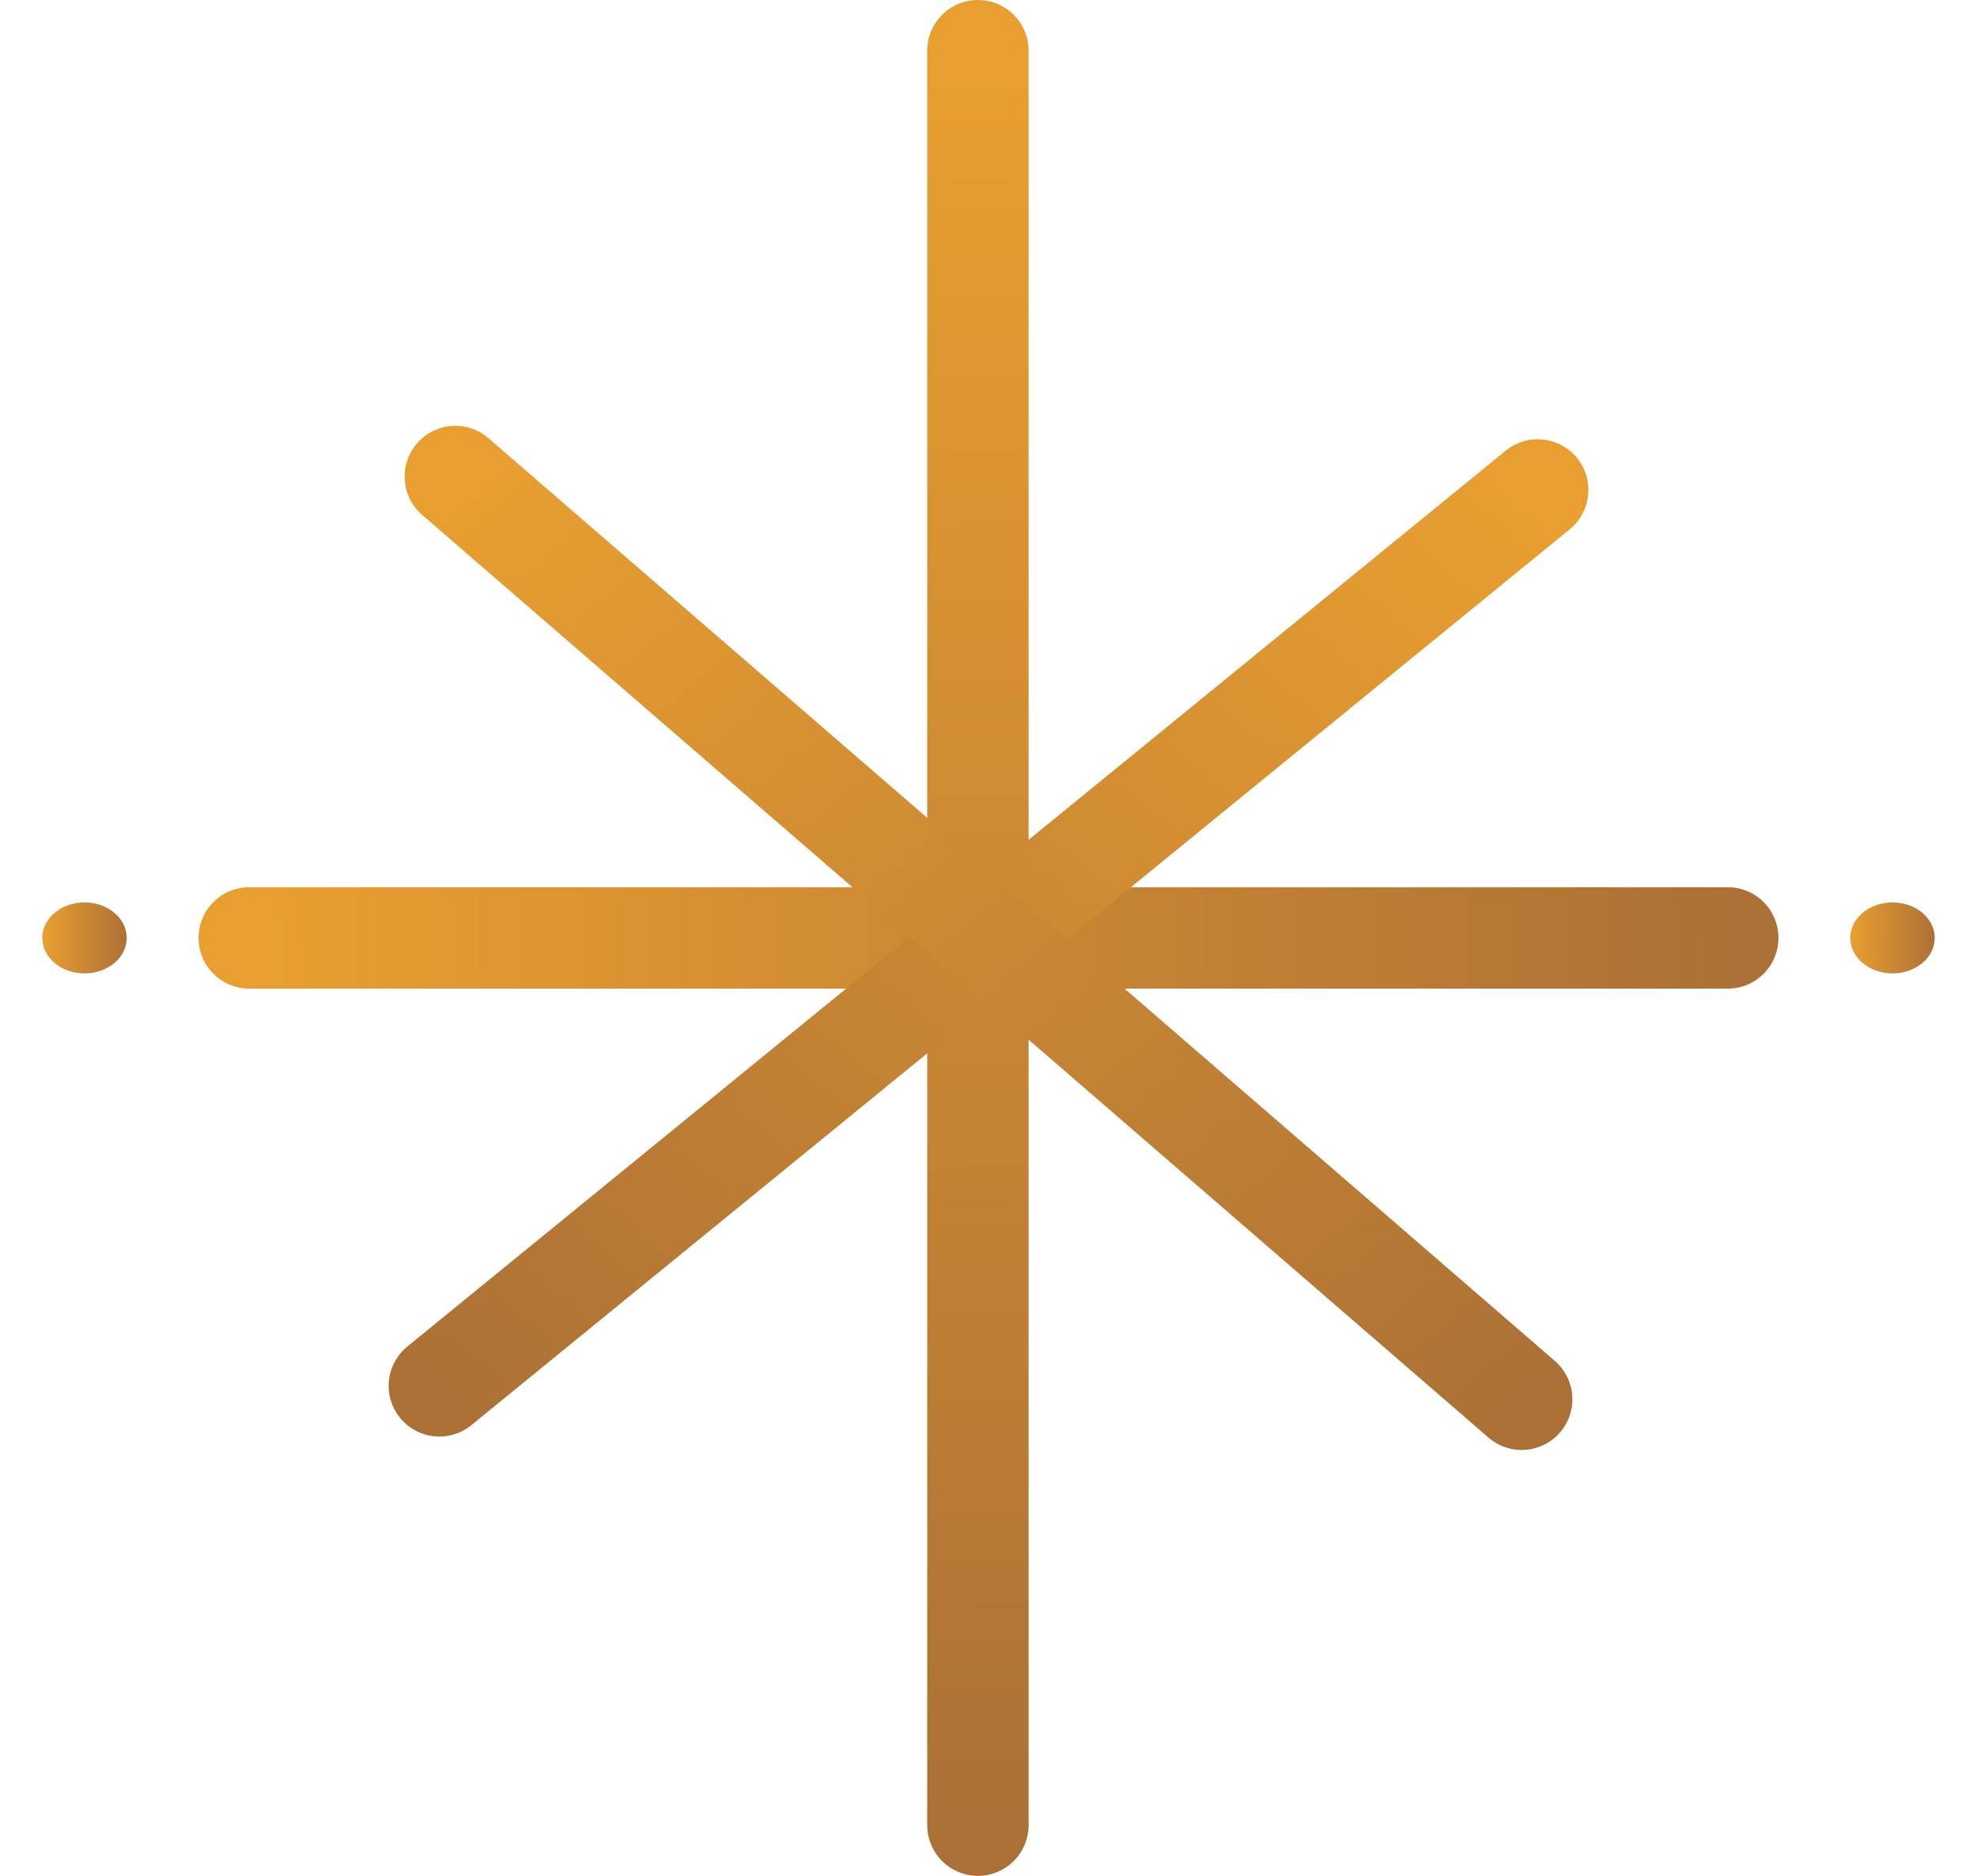
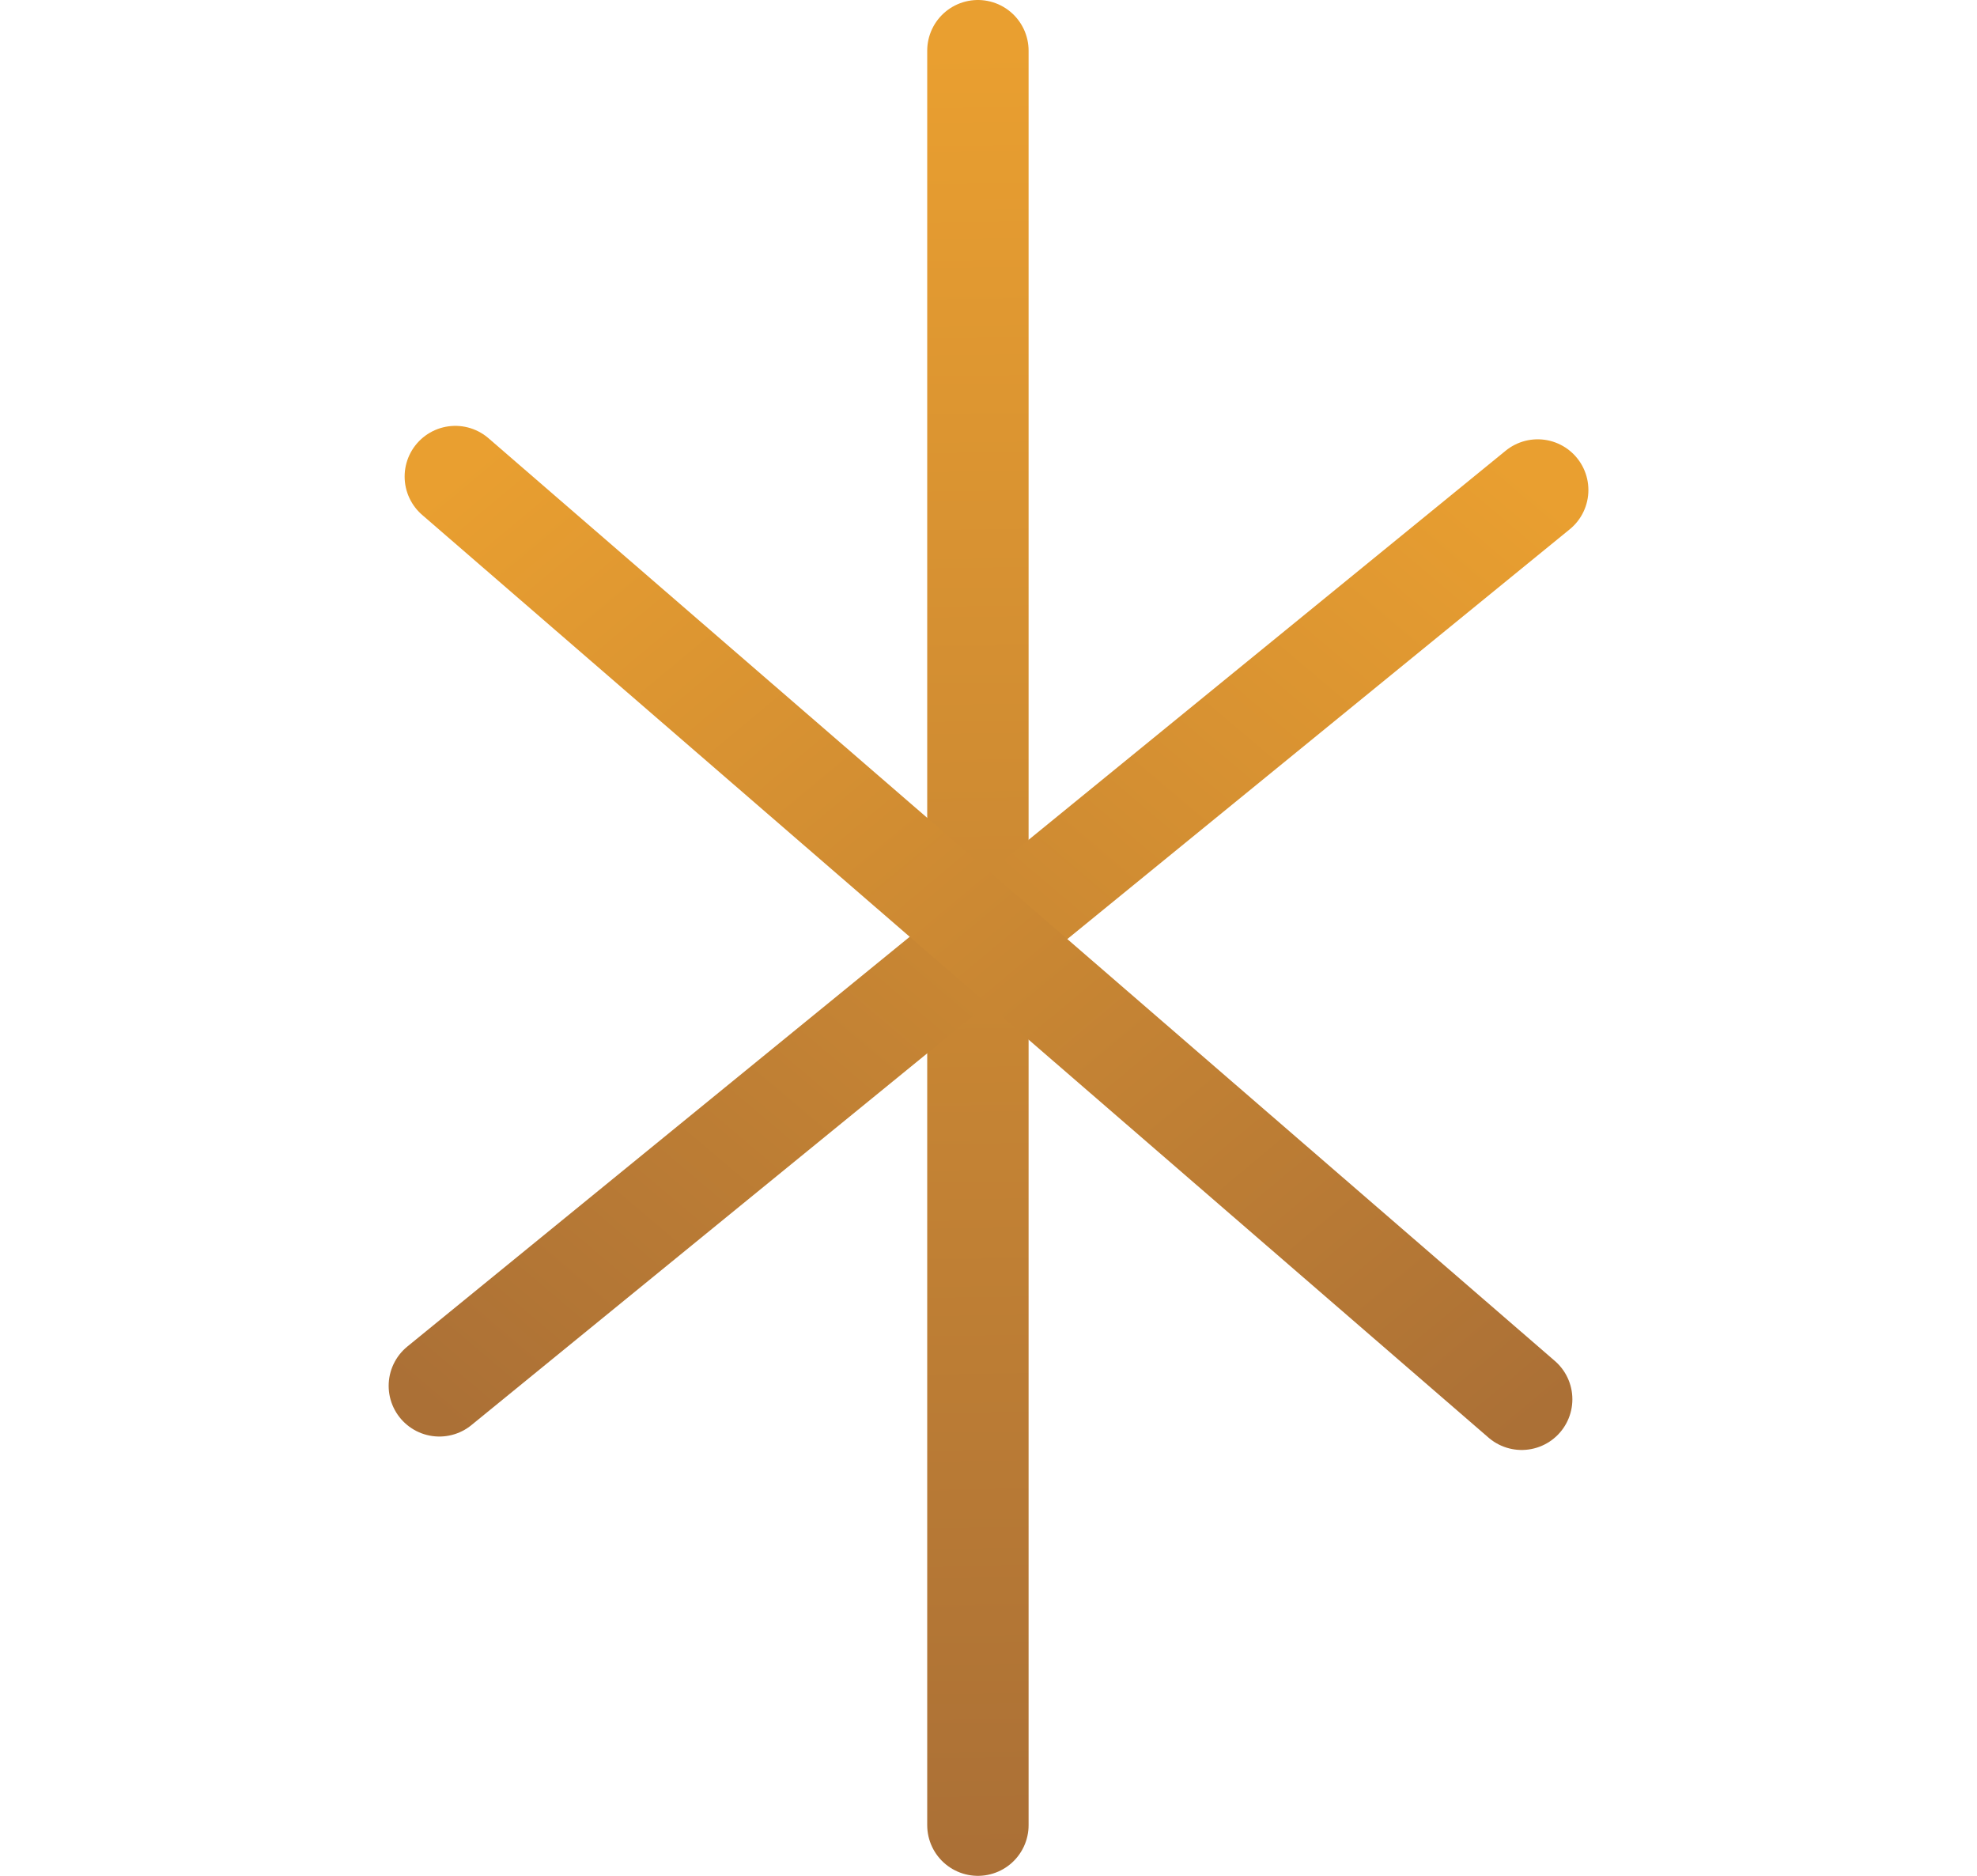
<svg xmlns="http://www.w3.org/2000/svg" width="39" height="37" viewBox="0 0 39 37" fill="none">
  <path d="M19.291 1L19.291 36" stroke="url(#paint0_linear_208_133)" stroke-width="2" stroke-linecap="round" />
-   <path d="M4.917 18.5H34.083" stroke="url(#paint1_linear_208_133)" stroke-width="2" stroke-linecap="round" />
  <path d="M30.334 9.665L8.667 27.335" stroke="url(#paint2_linear_208_133)" stroke-width="2" stroke-linecap="round" />
  <path d="M8.982 9.4L30.018 27.6" stroke="url(#paint3_linear_208_133)" stroke-width="2" stroke-linecap="round" />
-   <ellipse cx="37.333" cy="18.5" rx="0.833" ry="0.7" fill="url(#paint4_linear_208_133)" />
-   <ellipse cx="1.667" cy="18.5" rx="0.833" ry="0.7" fill="url(#paint5_linear_208_133)" />
  <defs>
    <linearGradient id="paint0_linear_208_133" x1="17.791" y1="1" x2="18.282" y2="36.573" gradientUnits="userSpaceOnUse">
      <stop stop-color="#E99F30" />
      <stop offset="1" stop-color="#AB7036" />
    </linearGradient>
    <linearGradient id="paint1_linear_208_133" x1="4.917" y1="20" x2="34.563" y2="19.659" gradientUnits="userSpaceOnUse">
      <stop stop-color="#E99F30" />
      <stop offset="1" stop-color="#AB7036" />
    </linearGradient>
    <linearGradient id="paint2_linear_208_133" x1="29.199" y1="8.684" x2="11.148" y2="30.01" gradientUnits="userSpaceOnUse">
      <stop stop-color="#E99F30" />
      <stop offset="1" stop-color="#AB7036" />
    </linearGradient>
    <linearGradient id="paint3_linear_208_133" x1="7.82" y1="10.348" x2="25.689" y2="31.781" gradientUnits="userSpaceOnUse">
      <stop stop-color="#E99F30" />
      <stop offset="1" stop-color="#AB7036" />
    </linearGradient>
    <linearGradient id="paint4_linear_208_133" x1="36.5" y1="19.9" x2="38.194" y2="19.899" gradientUnits="userSpaceOnUse">
      <stop stop-color="#E99F30" />
      <stop offset="1" stop-color="#AB7036" />
    </linearGradient>
    <linearGradient id="paint5_linear_208_133" x1="0.833" y1="19.9" x2="2.528" y2="19.899" gradientUnits="userSpaceOnUse">
      <stop stop-color="#E99F30" />
      <stop offset="1" stop-color="#AB7036" />
    </linearGradient>
  </defs>
</svg>